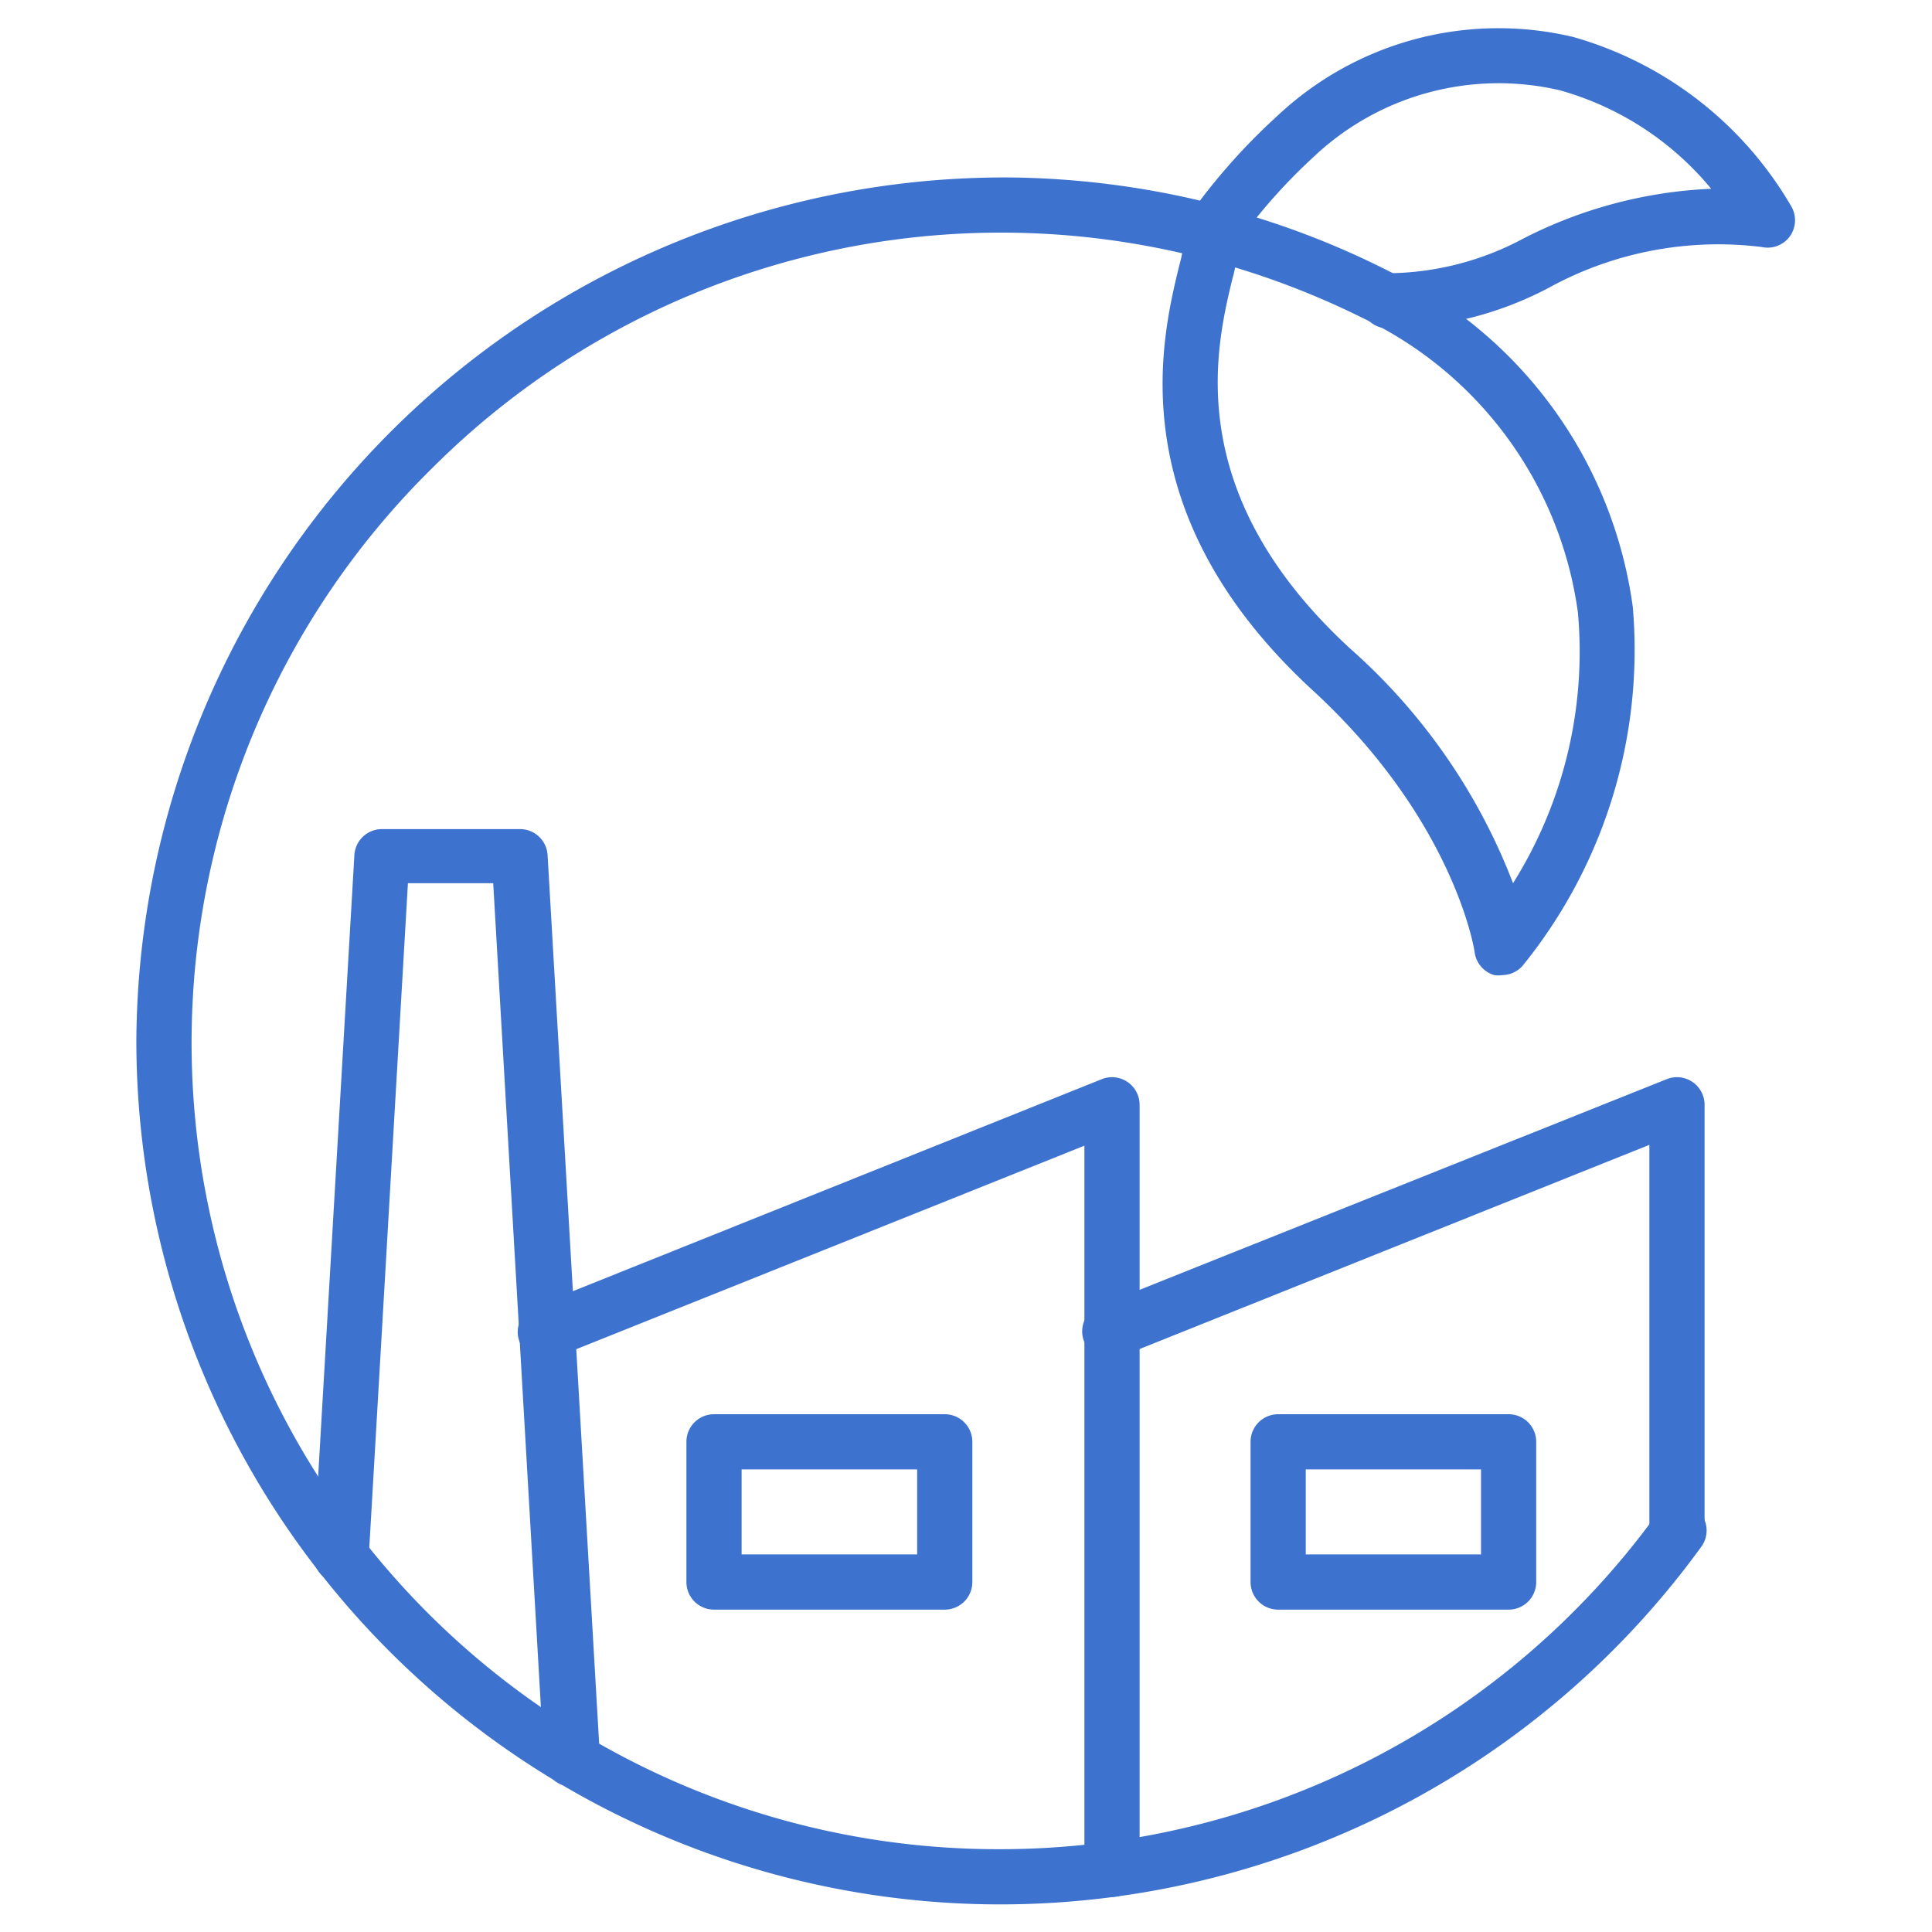
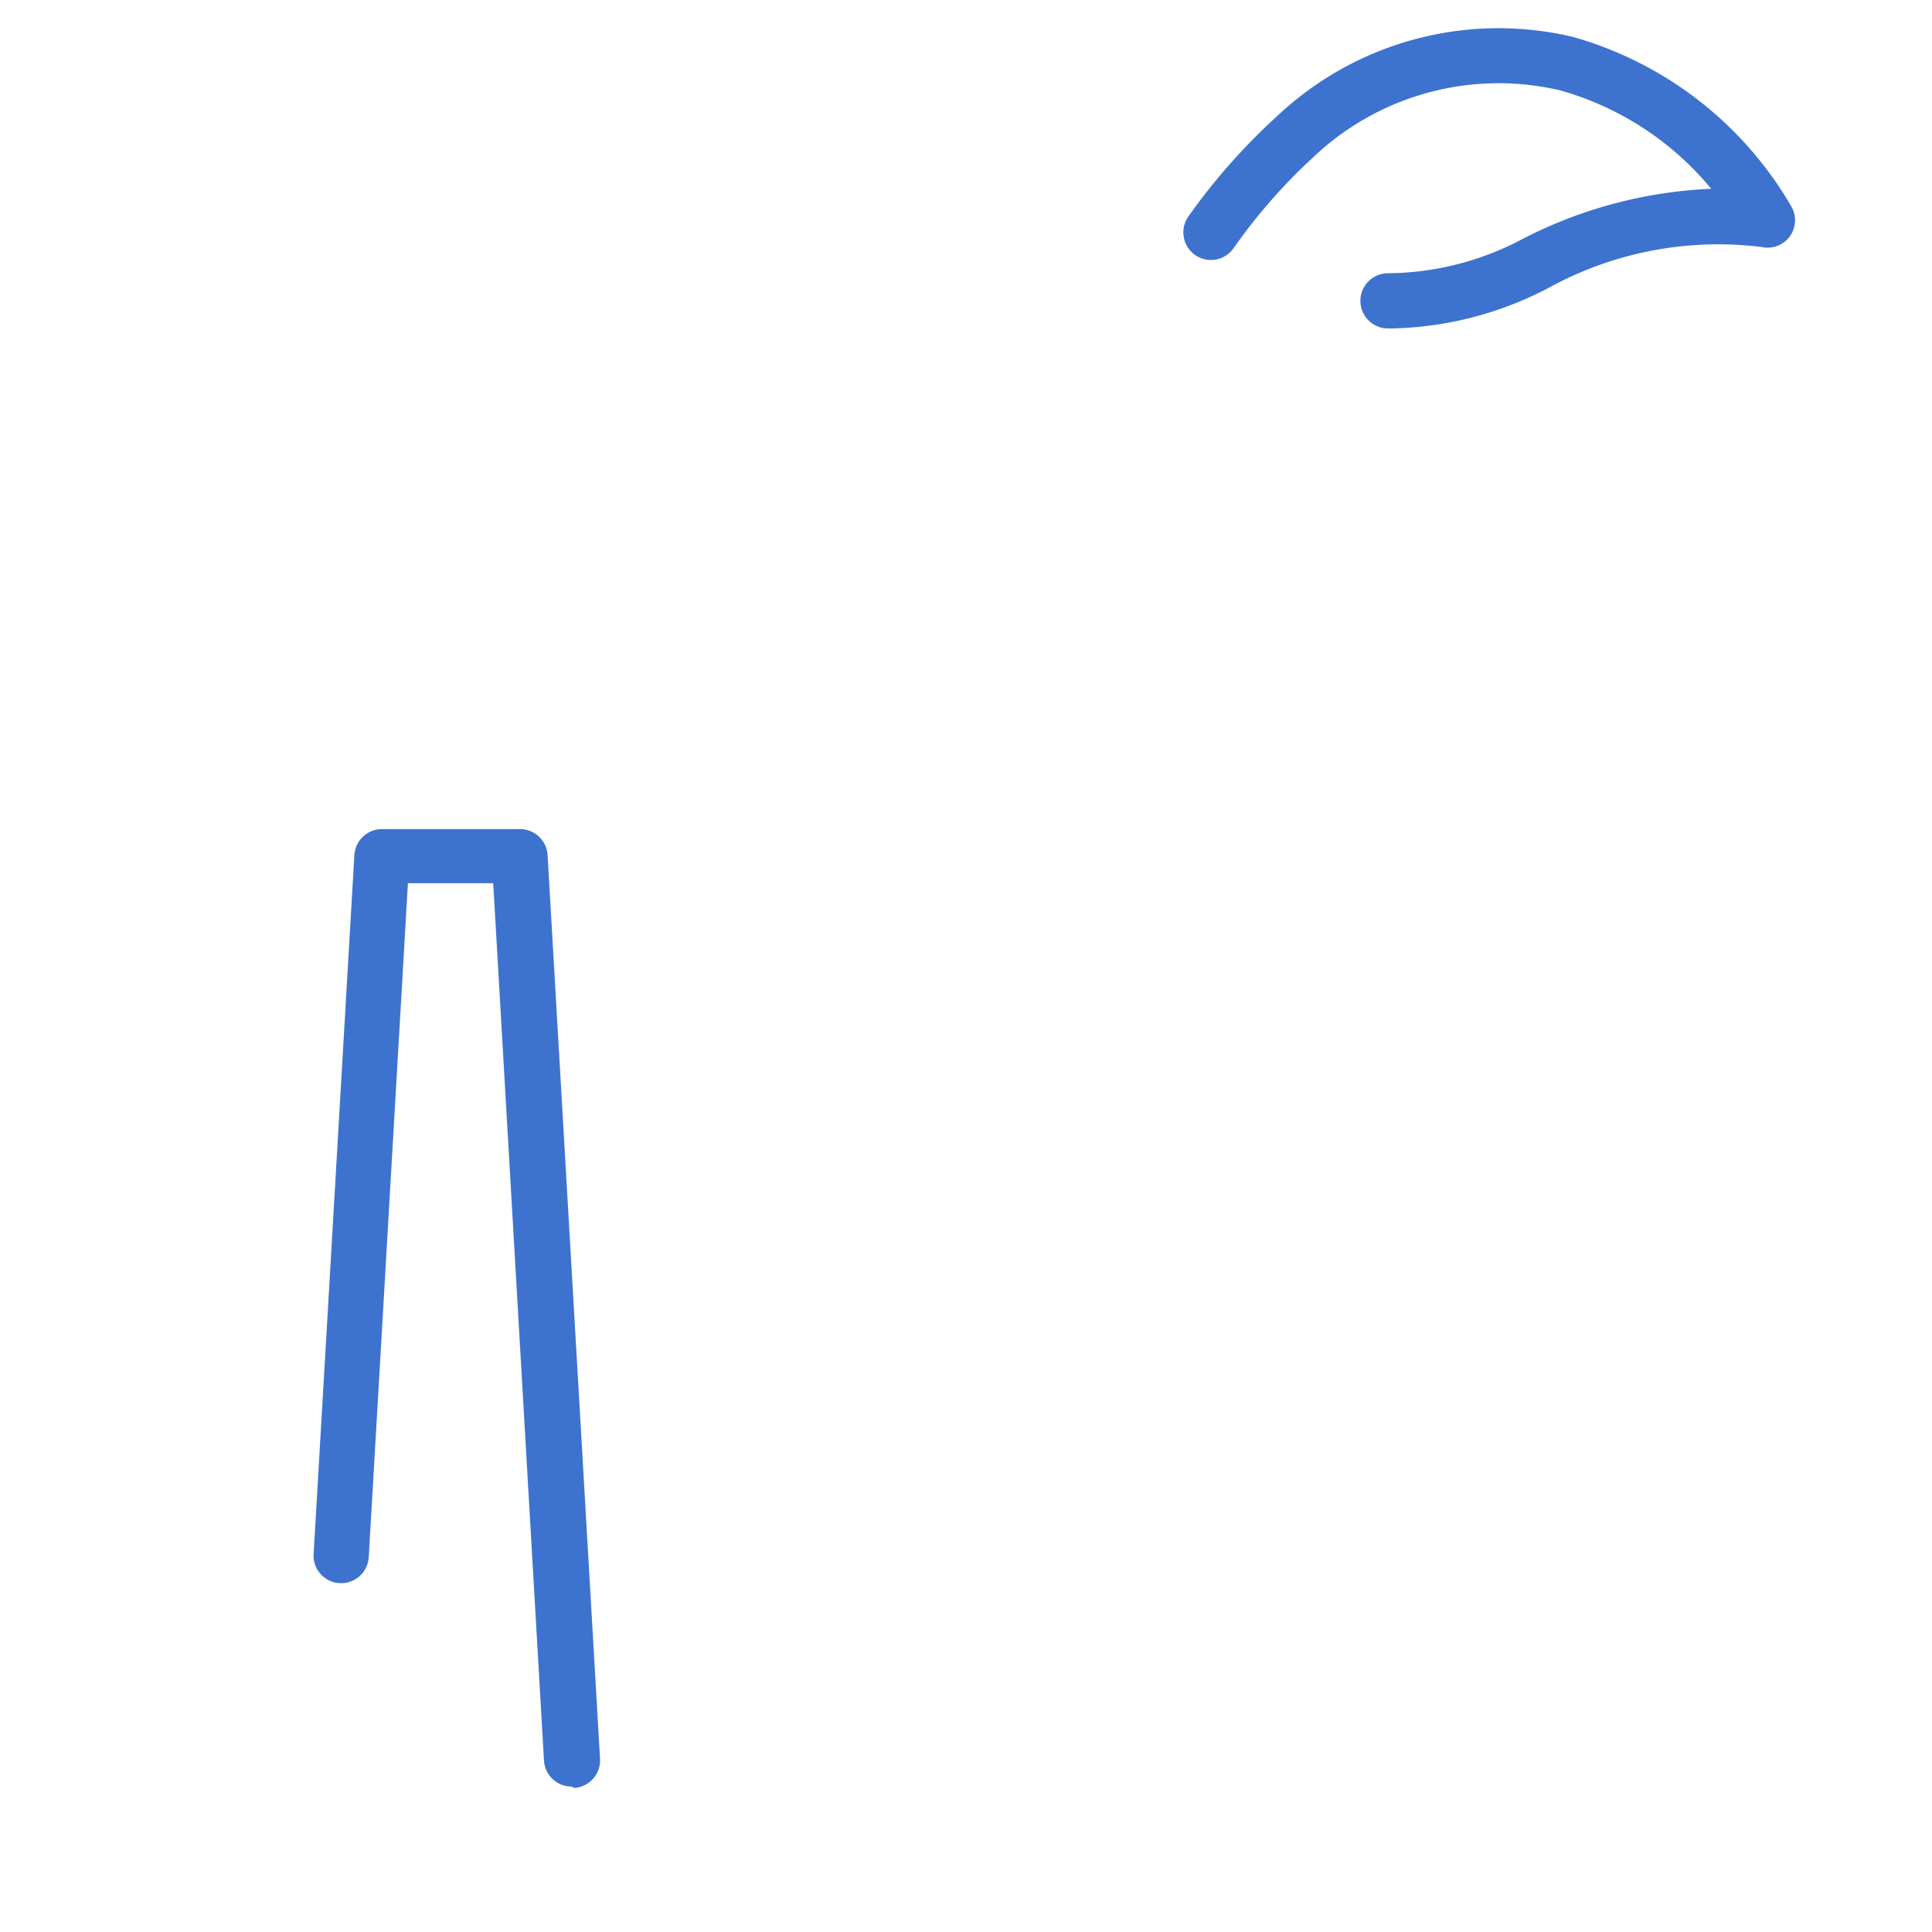
<svg xmlns="http://www.w3.org/2000/svg" version="1.1" width="512" height="512" x="0" y="0" viewBox="0 0 70 70" style="enable-background:new 0 0 512 512" xml:space="preserve" class="">
  <g>
    <path d="M20.71 64.73a1 1 0 0 1-1-.94L17.87 32h-3.09l-1.42 24.42a1 1 0 0 1-1.06.94 1 1 0 0 1-.94-1l1.48-25.38a1 1 0 0 1 1-.94h5a1 1 0 0 1 1 .94l1.9 32.74a1 1 0 0 1-.94 1.06z" fill="#3d73cf" data-original="#000000" opacity="1" />
-     <path d="M40.29 68.73a1 1 0 0 1-1-1V41.51l-19.1 7.65a1 1 0 1 1-.75-1.85l20.48-8.21a1 1 0 0 1 .93.1 1 1 0 0 1 .44.83v27.7a1 1 0 0 1-1 1z" fill="#3d73cf" data-original="#000000" opacity="1" />
-     <path d="M60.76 56.48a1 1 0 0 1-1-1v-14l-19.1 7.65a1 1 0 1 1-.74-1.85l20.47-8.18a1 1 0 0 1 .93.1 1 1 0 0 1 .44.83v15.45a1 1 0 0 1-1 1zM54.42 35.33a.92.92 0 0 1-.28 0 1 1 0 0 1-.71-.82c0-.05-.72-4.76-5.86-9.49-7-6.44-5.5-12.7-4.85-15.37a7.49 7.49 0 0 0 .19-.91 1 1 0 0 1 1.21-1.26 30.43 30.43 0 0 1 6.21 2.35A15.88 15.88 0 0 1 59.16 22a18.17 18.17 0 0 1-4 13 1 1 0 0 1-.74.33zM44.75 9.69a3.42 3.42 0 0 1-.09.38c-.61 2.52-1.88 7.78 4.26 13.43a21.73 21.73 0 0 1 5.9 8.5 15.77 15.77 0 0 0 2.35-9.81 13.89 13.89 0 0 0-7.74-10.64 29.66 29.66 0 0 0-4.68-1.86z" fill="#3d73cf" data-original="#000000" opacity="1" />
    <path d="M50.46 11.9h-.17a1 1 0 0 1-1-1 1 1 0 0 1 1-1 10.53 10.53 0 0 0 4.89-1.25A16.43 16.43 0 0 1 62 6.84a10.93 10.93 0 0 0-5.49-3.57 9.75 9.75 0 0 0-8.91 2.41A20.31 20.31 0 0 0 44.69 9a1 1 0 0 1-1.4.23 1 1 0 0 1-.23-1.39 22.44 22.44 0 0 1 3.22-3.64A11.69 11.69 0 0 1 57 1.34a13.34 13.34 0 0 1 7.92 6.17 1 1 0 0 1-.09 1.08 1 1 0 0 1-1 .36 12.76 12.76 0 0 0-7.72 1.48 12.75 12.75 0 0 1-5.65 1.47z" fill="#3d73cf" data-original="#000000" opacity="1" />
-     <path d="M36.22 69A31.31 31.31 0 0 1 4.94 37.72 31.46 31.46 0 0 1 36.61 6.43a31.33 31.33 0 0 1 7.52 1 1 1 0 0 1-.51 1.94 29.16 29.16 0 0 0-27.94 7.57A29.22 29.22 0 0 0 36.22 67 29.4 29.4 0 0 0 60 54.9a1 1 0 1 1 1.62 1.17A31.39 31.39 0 0 1 36.22 69z" fill="#3d73cf" data-original="#000000" opacity="1" />
-     <path d="M34.23 58.32h-8.36a1 1 0 0 1-1-1v-5.08a1 1 0 0 1 1-1h8.36a1 1 0 0 1 1 1v5.08a1 1 0 0 1-1 1zm-7.36-2h6.36v-3.08h-6.36zM54.66 58.32h-8.35a1 1 0 0 1-1-1v-5.08a1 1 0 0 1 1-1h8.35a1 1 0 0 1 1 1v5.08a1 1 0 0 1-1 1zm-7.35-2h6.35v-3.08h-6.35z" fill="#3d73cf" data-original="#000000" opacity="1" />
  </g>
</svg>